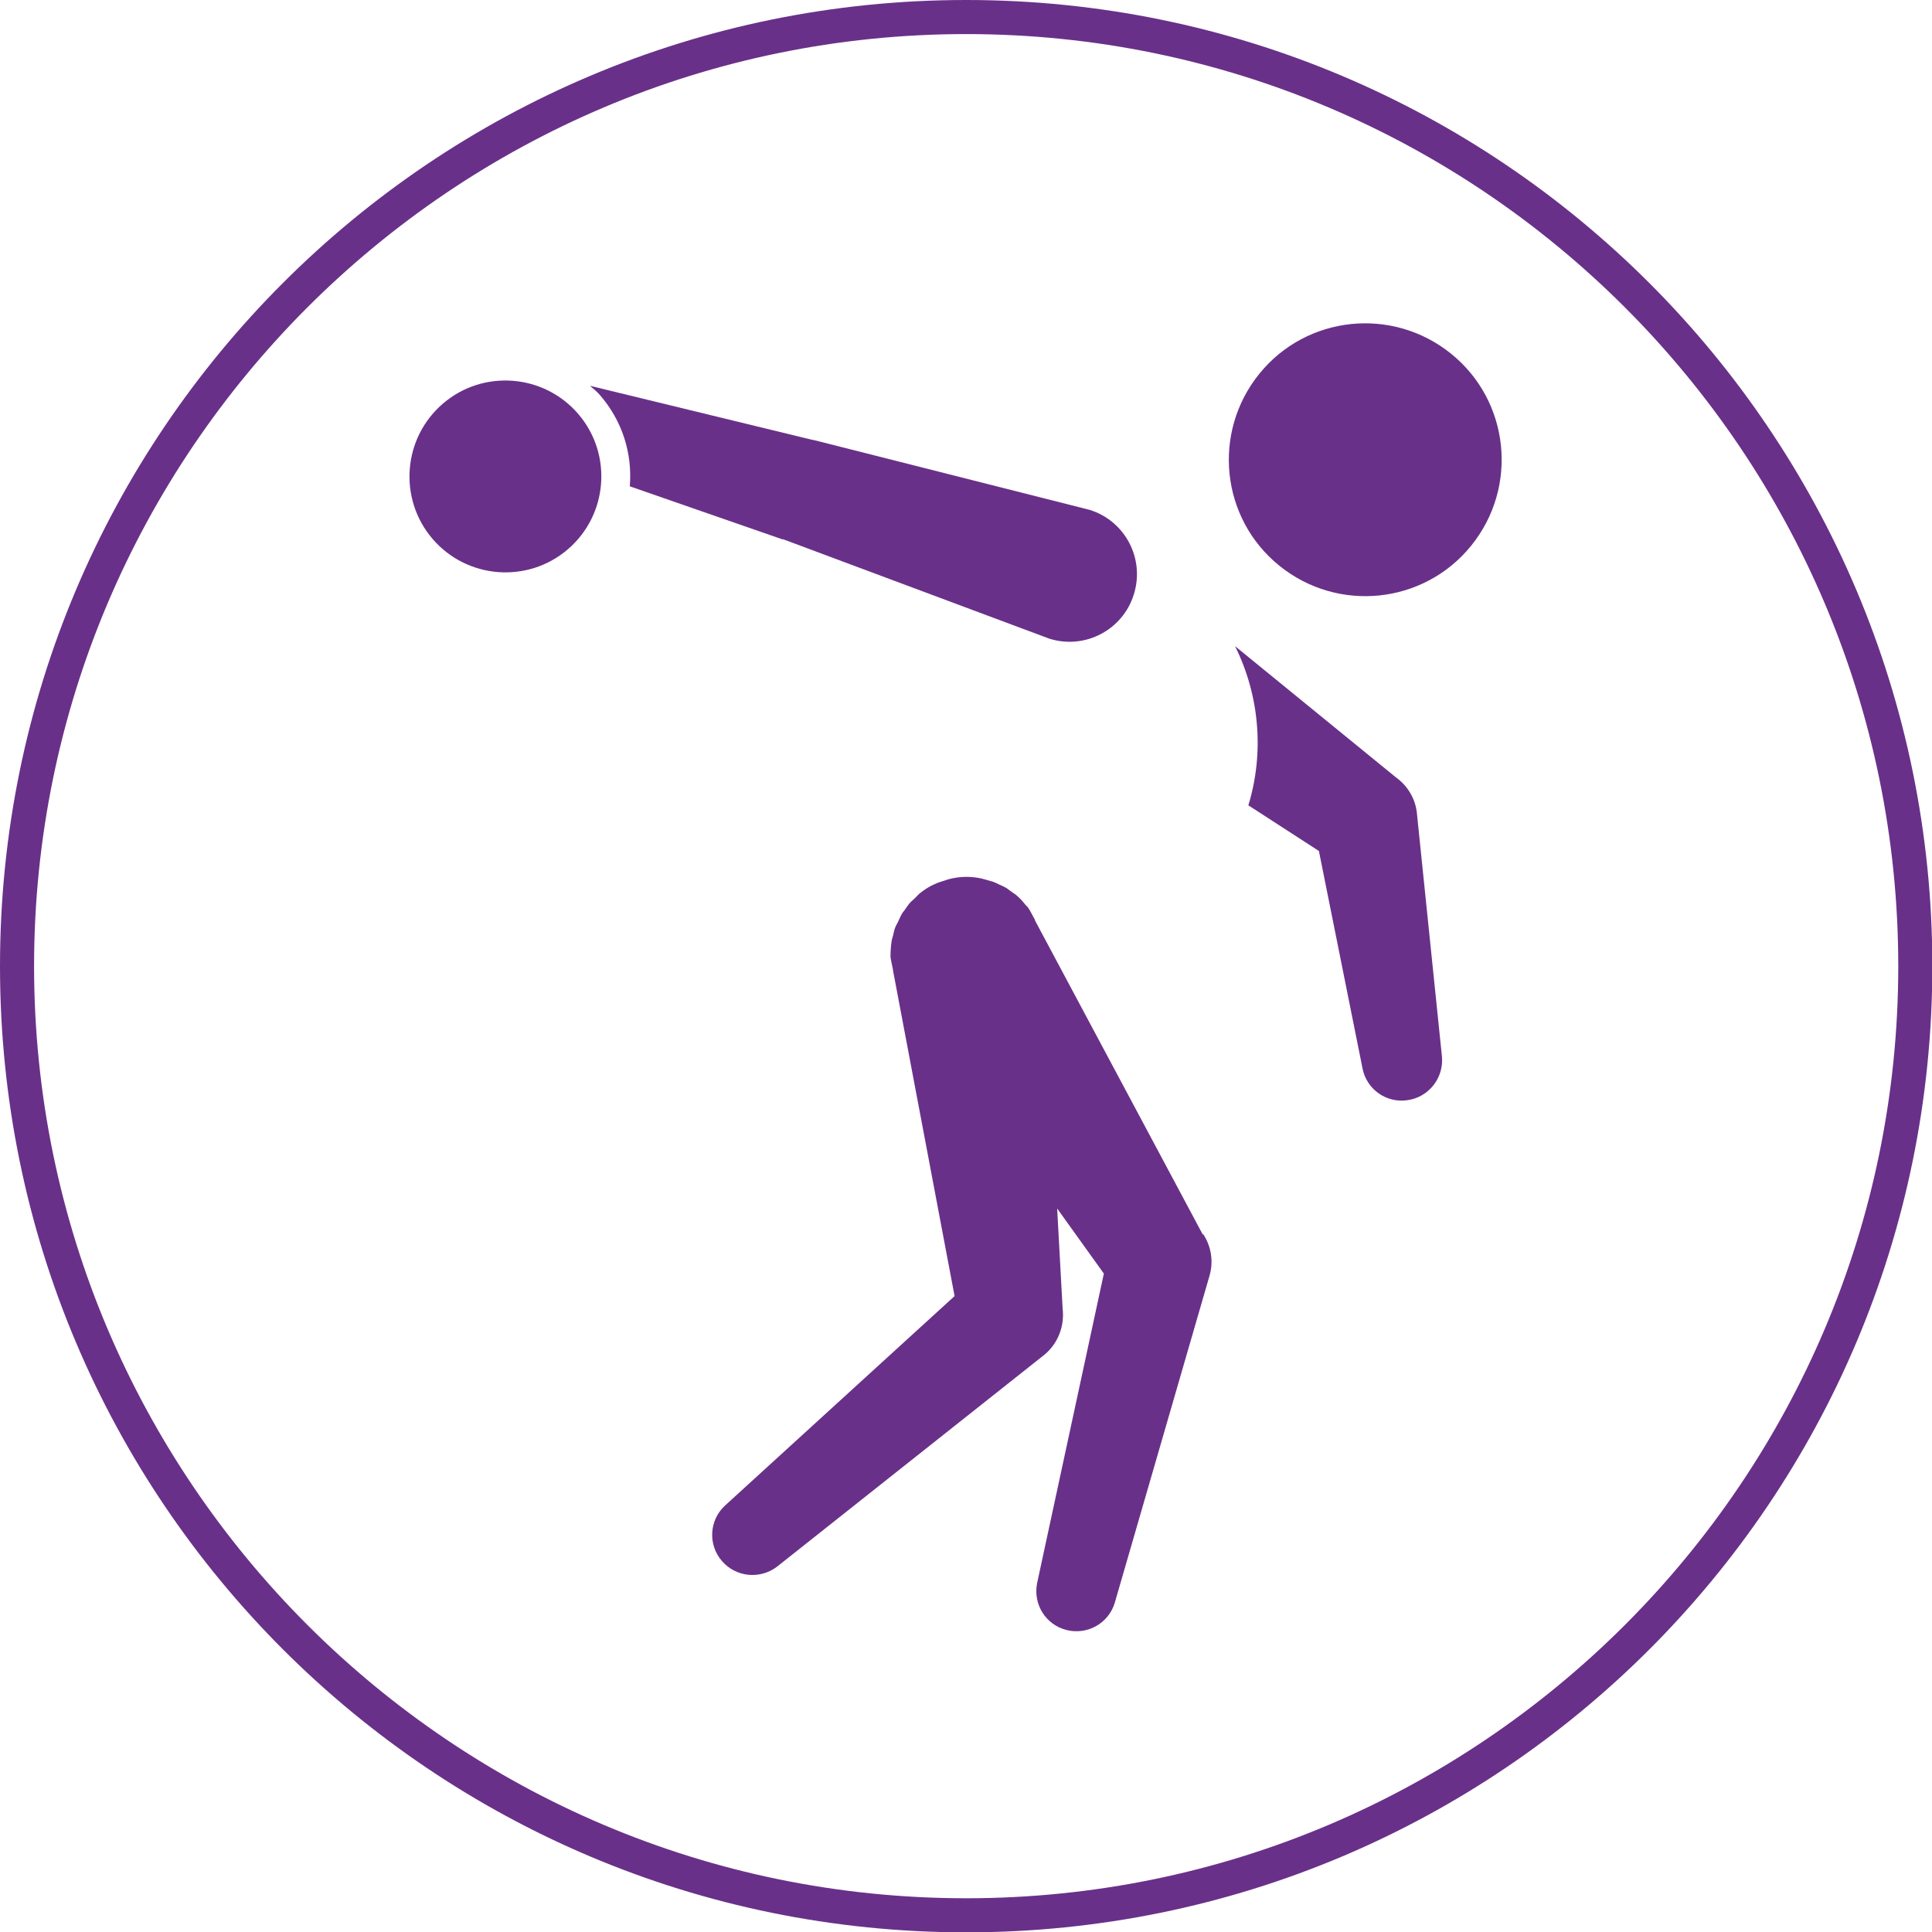
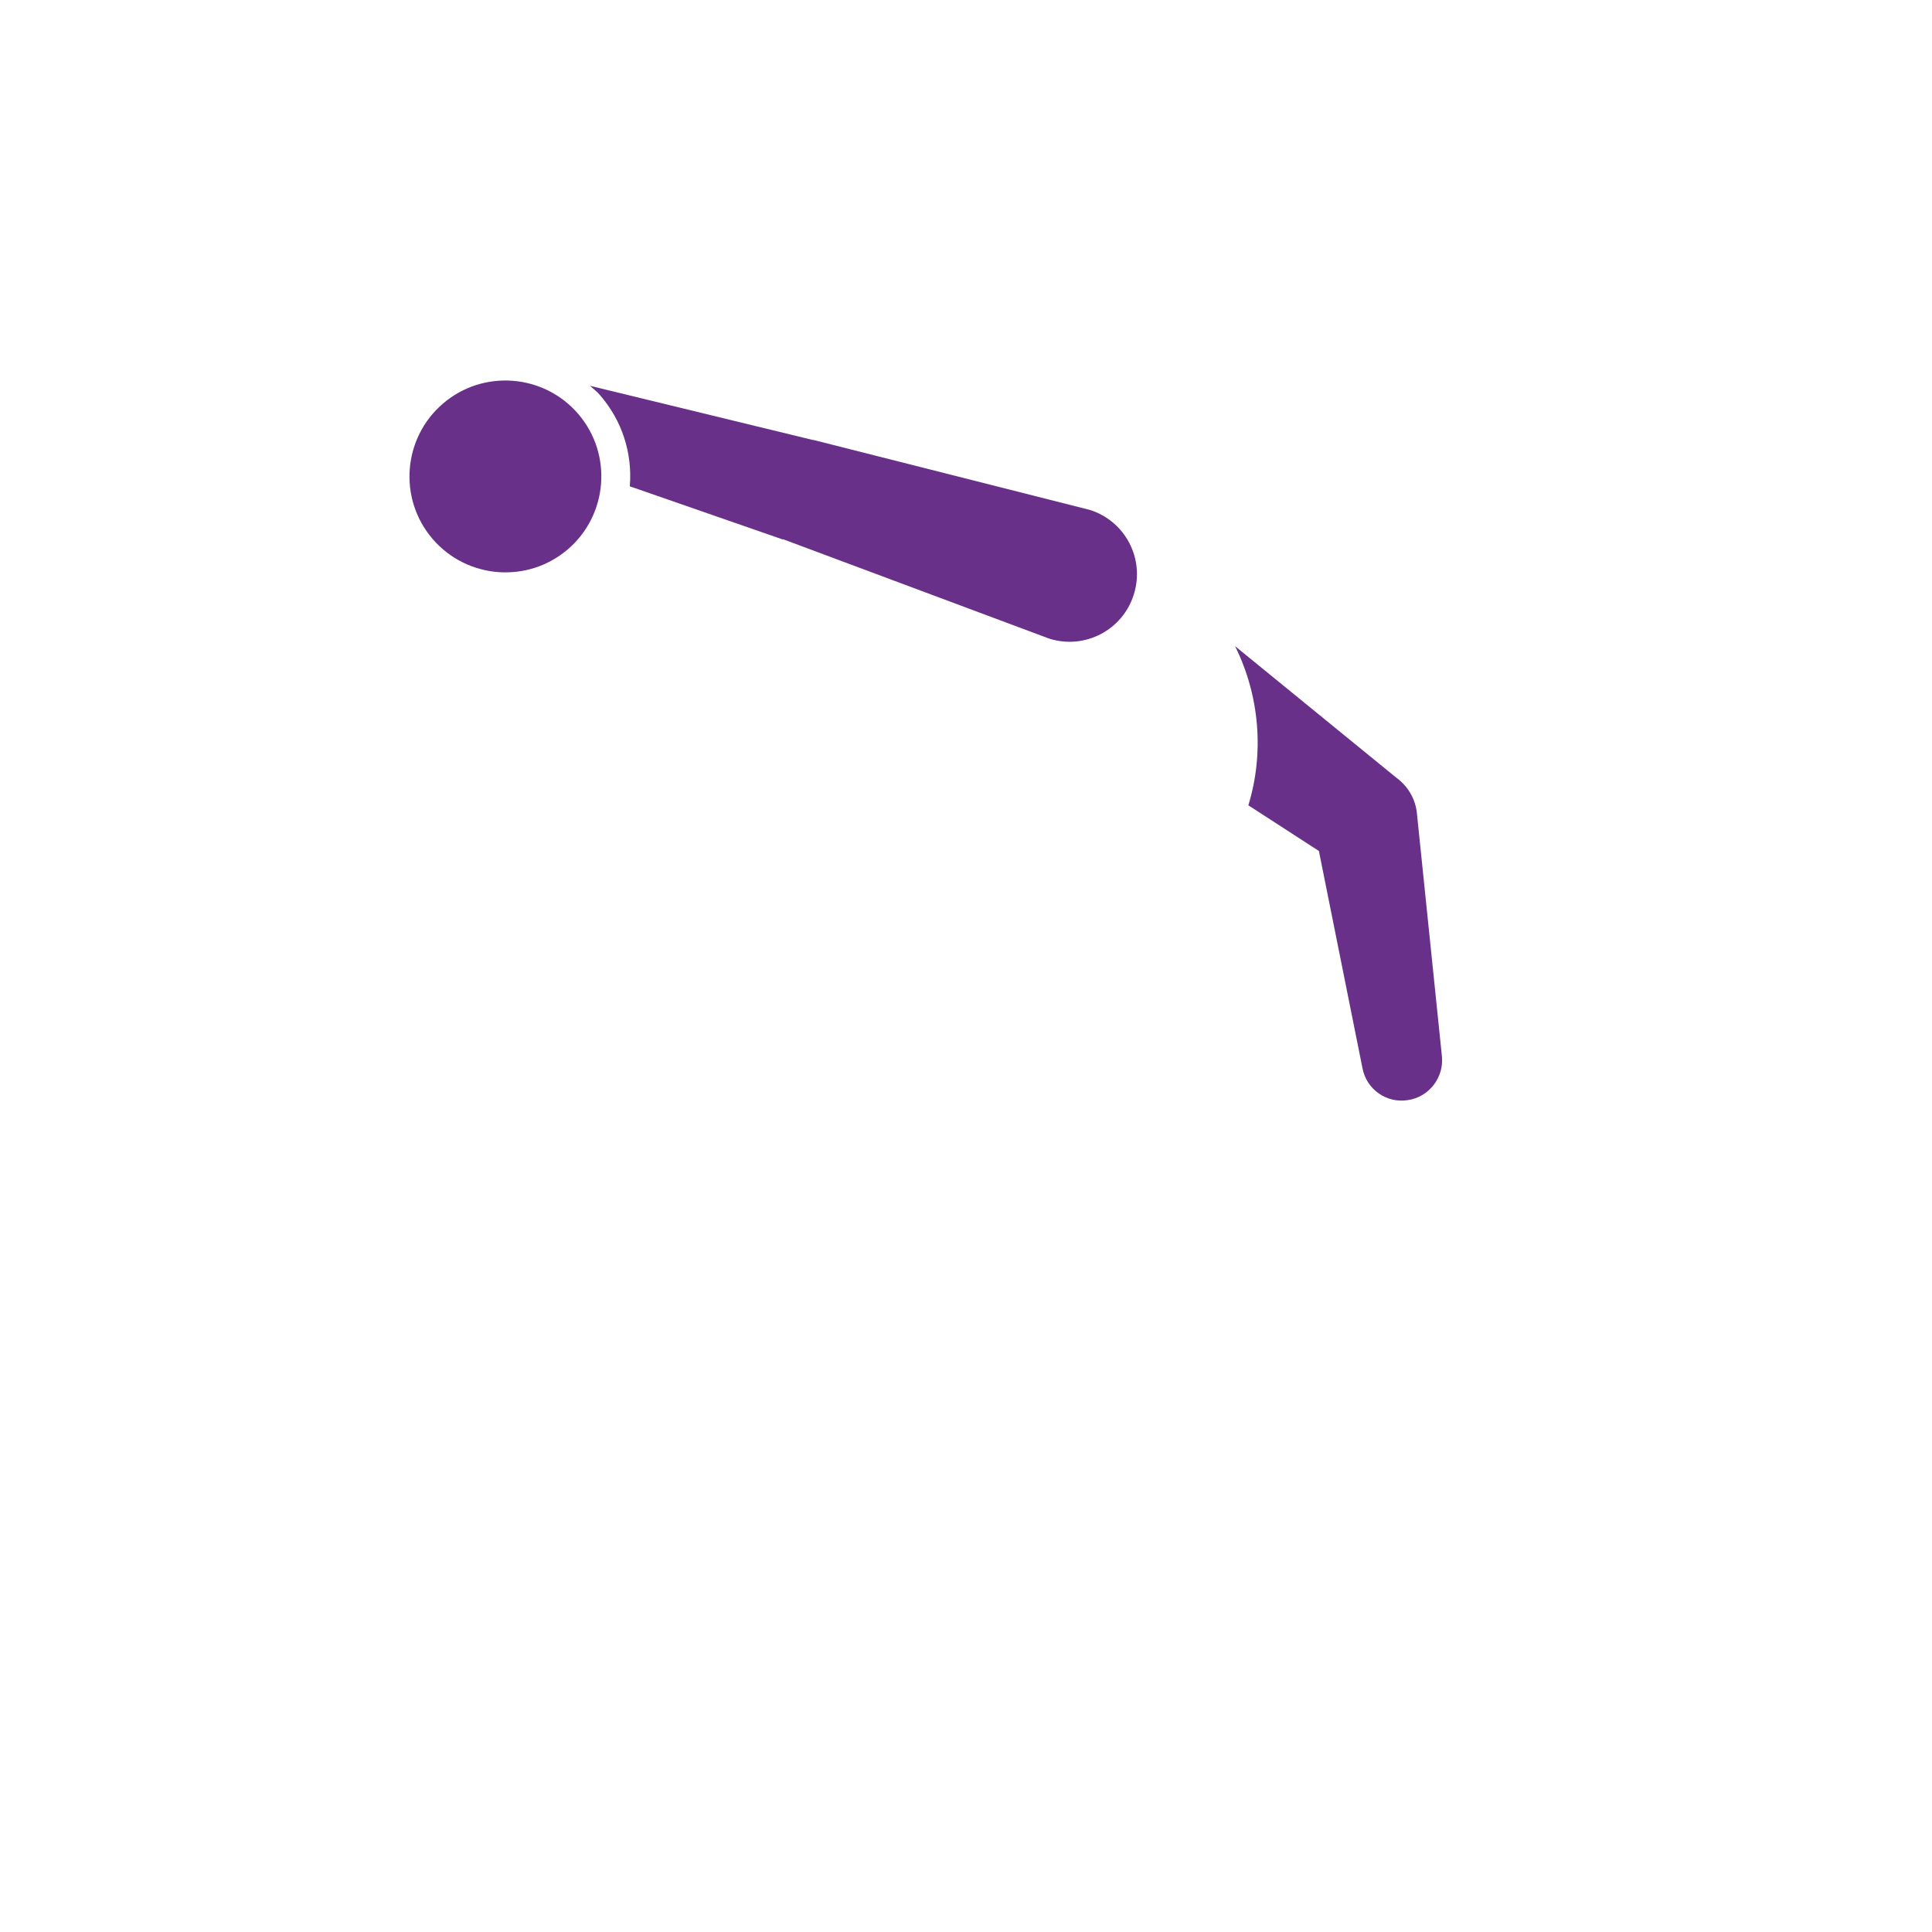
<svg xmlns="http://www.w3.org/2000/svg" id="Ebene_2" viewBox="0 0 56.69 56.69">
  <defs>
    <style>.cls-1,.cls-2{fill:#693089;}.cls-2{fill-rule:evenodd;}</style>
  </defs>
-   <path class="cls-1" d="m28.35,1c15.08,0,27.35,12.27,27.35,27.35s-12.27,27.35-27.35,27.35S1,43.43,1,28.35,13.27,1,28.35,1M28.35,0C12.69,0,0,12.69,0,28.35s12.69,28.35,28.35,28.35,28.35-12.69,28.35-28.35S44,0,28.35,0h0Z" />
  <g>
-     <path class="cls-2" d="m42.58,10.38c-1.72-1.39-4.24-1.13-5.63.59-1.39,1.72-1.13,4.24.59,5.63,1.72,1.39,4.24,1.13,5.63-.59,1.39-1.72,1.13-4.24-.59-5.63Z" />
    <path class="cls-2" d="m40.96,22.81h0s-4.72-3.85-4.72-3.85c.72,1.45.86,3.13.39,4.67l2.07,1.34,1.28,6.38c.12.62.71,1.03,1.33.93.62-.09,1.06-.66,1-1.28l-.74-7.19c-.06-.42-.29-.77-.61-1Z" />
-     <path class="cls-2" d="m35.29,36.22l-4.92-9.21s0,0,0-.01c0,0,0,0,0,0,0-.02-.02-.04-.03-.06l-.09-.17h0s-.06-.11-.1-.16c-.02-.02-.04-.04-.06-.06-.07-.09-.15-.18-.23-.25-.06-.06-.14-.1-.2-.15-.05-.03-.09-.07-.14-.1-.07-.04-.14-.07-.21-.1-.06-.03-.12-.06-.18-.08-.07-.02-.14-.04-.21-.06-.07-.02-.14-.04-.21-.05-.29-.05-.58-.04-.88.04,0,0,0,0,0,0-.04.01-.08.03-.12.04-.1.03-.2.06-.3.11,0,0,0,0,0,0-.14.06-.26.14-.38.23-.07.05-.12.11-.18.17-.04.04-.09.08-.13.12-.07.07-.12.16-.18.24-.03.04-.06.07-.08.11-.04.07-.07.15-.11.23-.02.05-.06.1-.08.16-.03.07-.04.14-.06.22-.02.07-.04.13-.05.2-.02.14-.03.29-.03.43h0c0,.06.02.12.03.19h0s.04.19.04.19c0,.02,0,.04.01.06,0,0,0,0,0,0,0,0,0,0,0,.01l1.8,9.52-6.74,6.15c-.46.43-.5,1.14-.09,1.62.41.48,1.12.55,1.62.17l7.86-6.23c.4-.34.58-.85.52-1.35h0s-.16-2.93-.16-2.93l1.37,1.91-1.96,9.09c-.12.62.26,1.22.87,1.37.61.15,1.23-.2,1.41-.8l2.79-9.63c.11-.42.03-.84-.19-1.18h0Z" />
    <path class="cls-2" d="m22.97,15.82l7.82,2.92c1.05.33,2.16-.26,2.48-1.3.33-1.05-.26-2.16-1.3-2.48l-8.1-2.05h0s-.01,0-.02,0l-6.54-1.59c.1.09.21.17.3.28.64.74.95,1.69.87,2.67l4.49,1.56h0Z" />
    <path class="cls-2" d="m13,11.84c-1.18,1.01-1.32,2.79-.31,3.97,1.01,1.18,2.79,1.32,3.97.31,1.18-1.01,1.32-2.79.31-3.97-1.01-1.18-2.79-1.32-3.97-.31Z" />
  </g>
</svg>